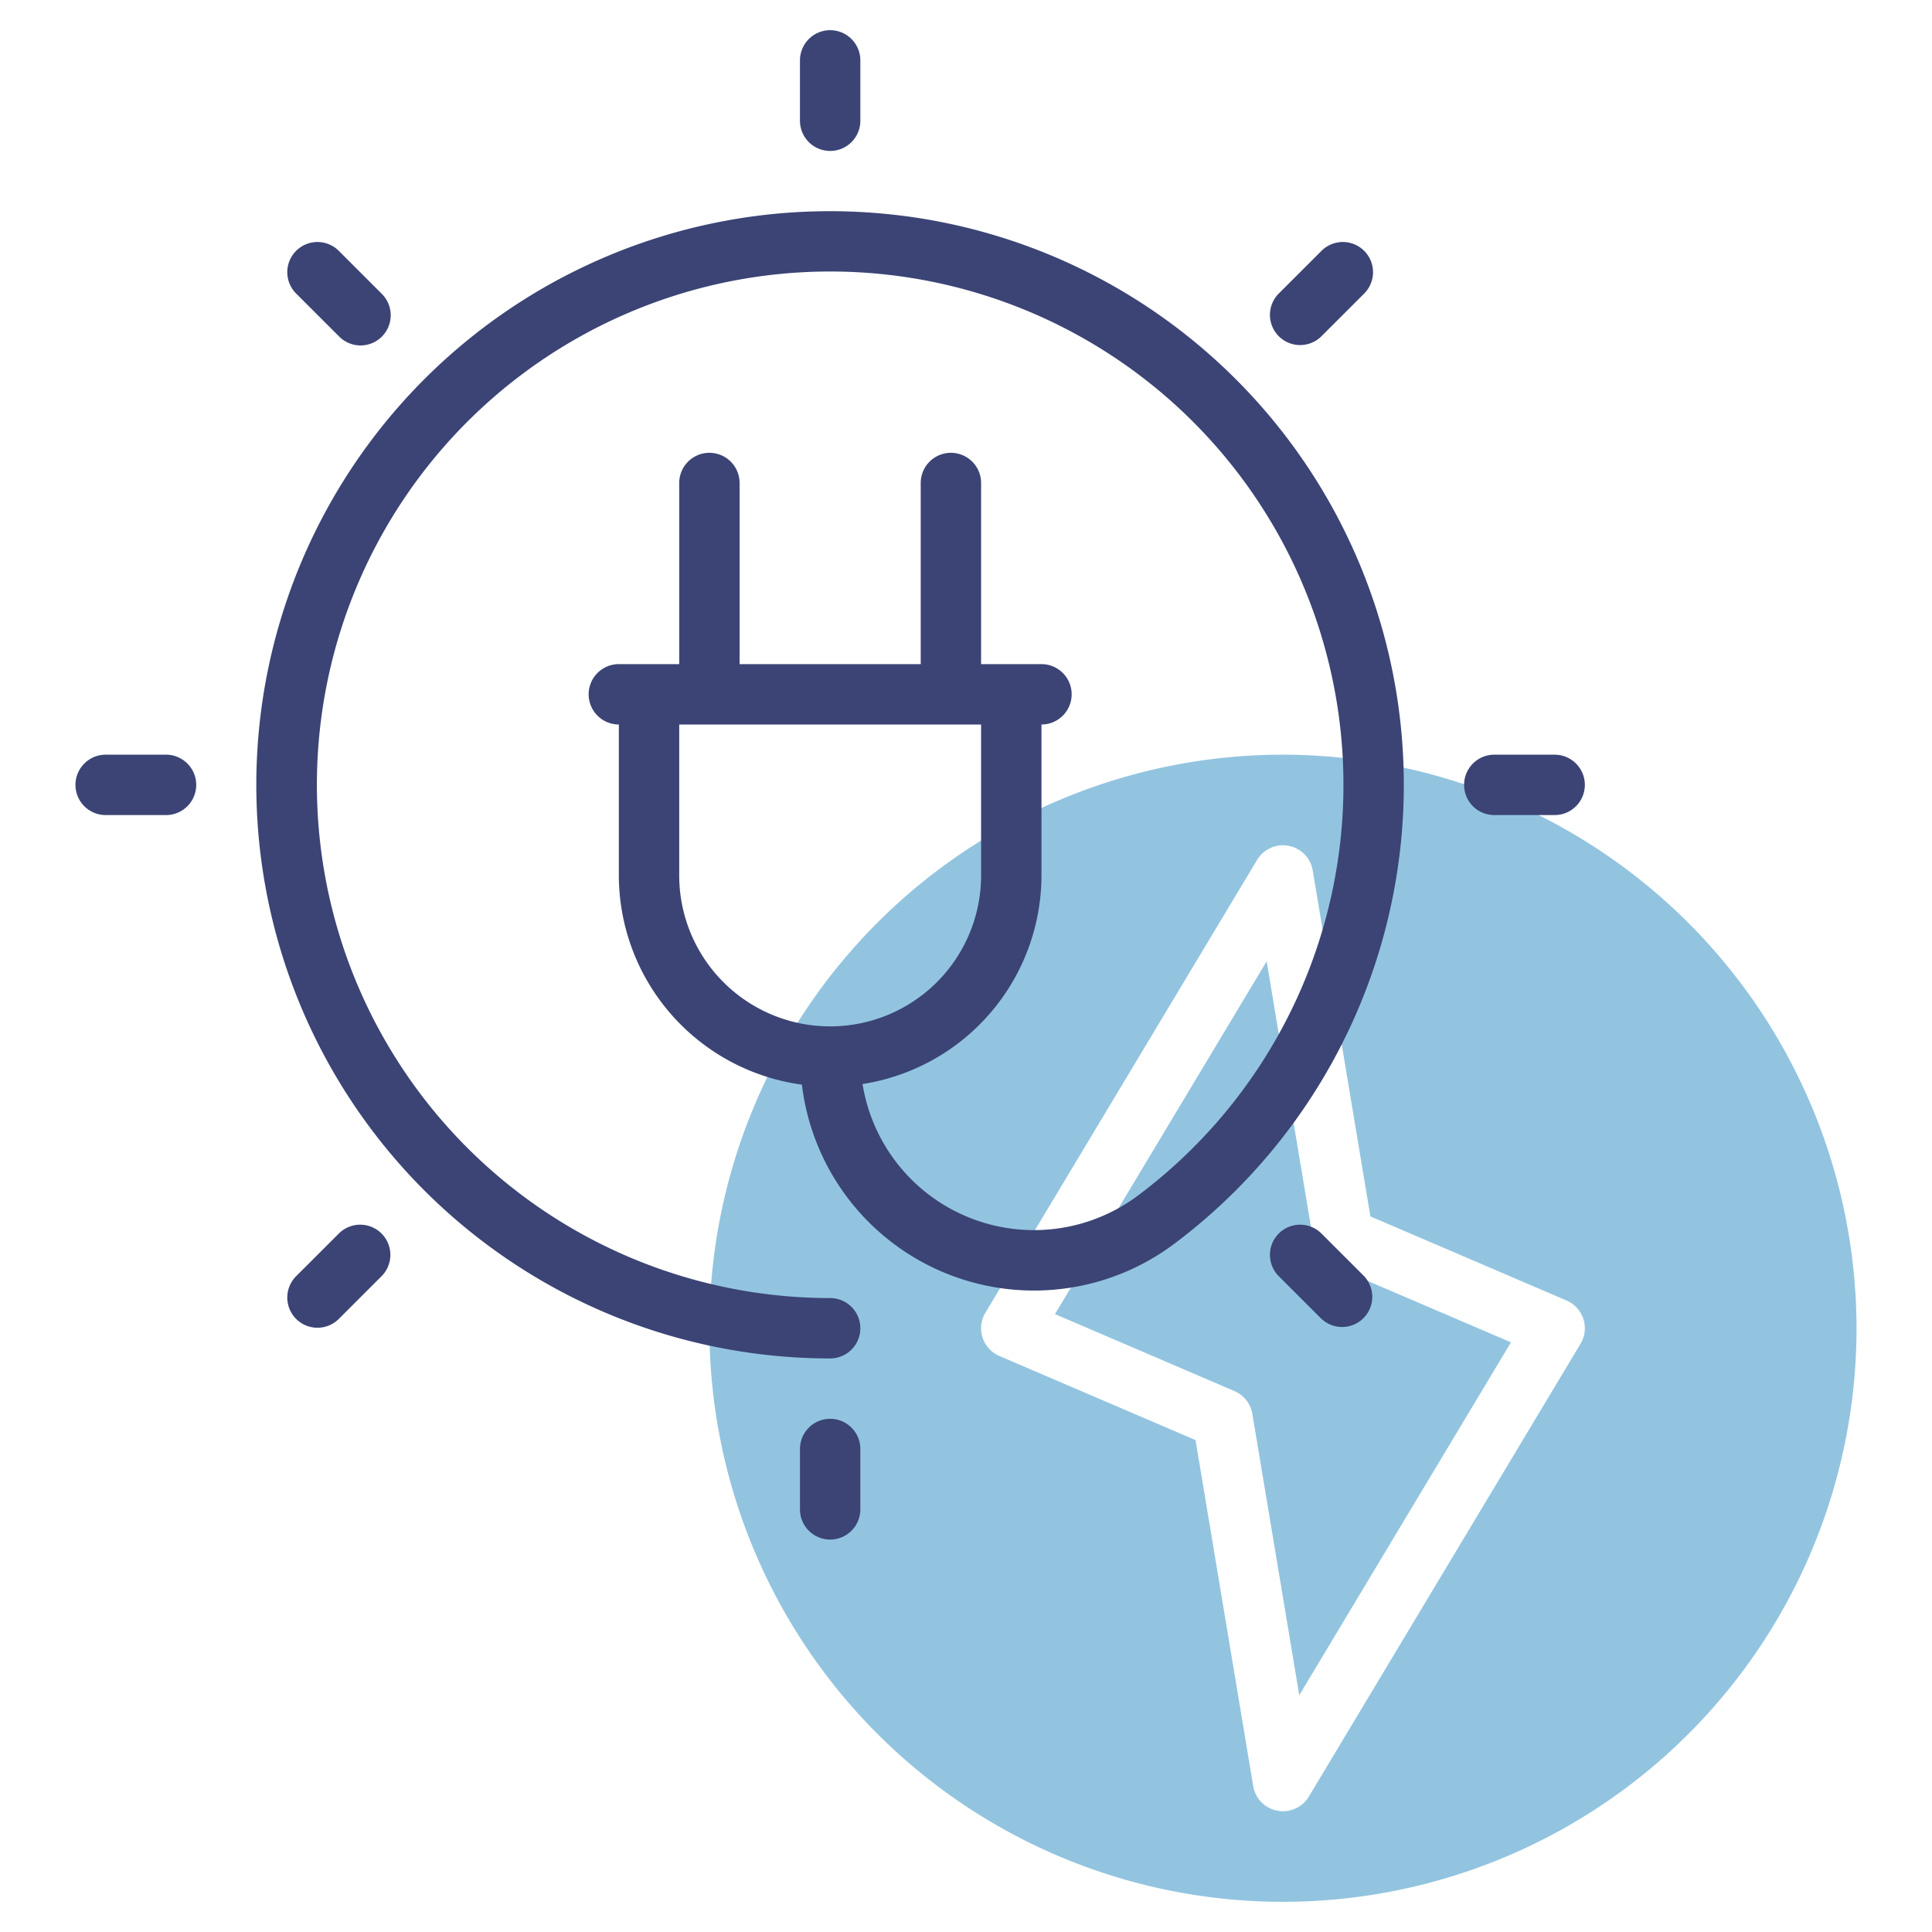
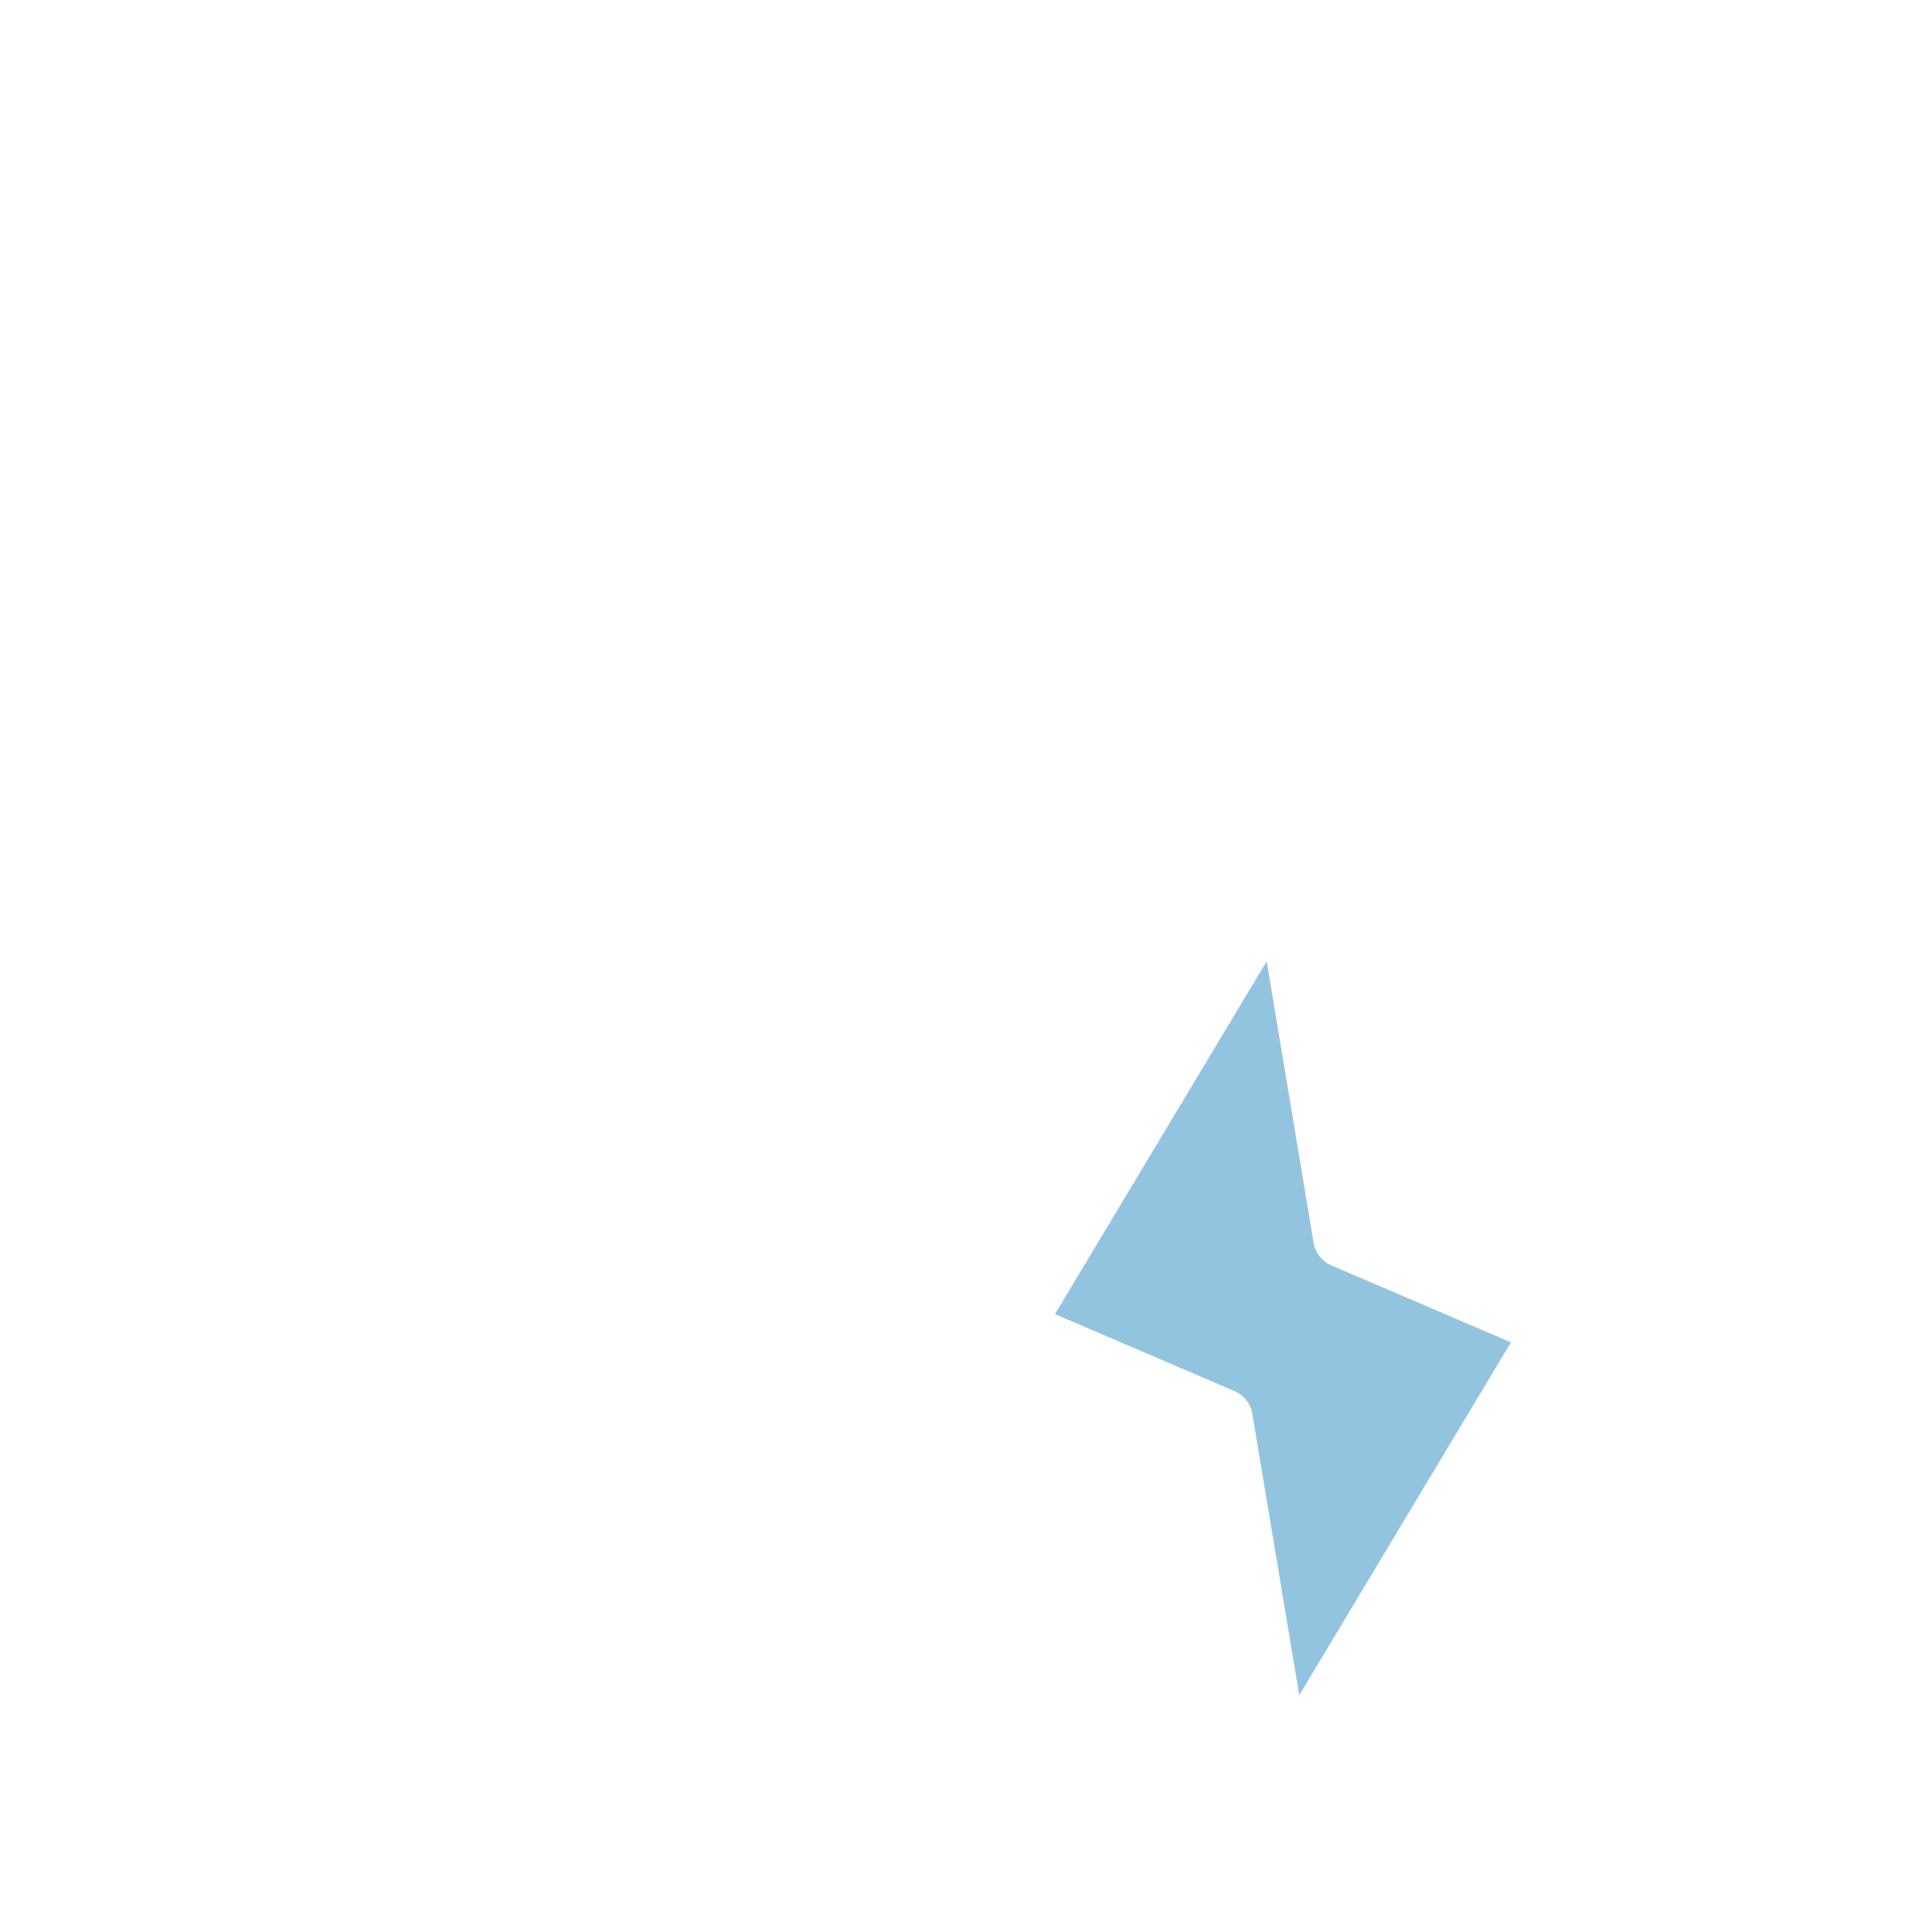
<svg xmlns="http://www.w3.org/2000/svg" version="1.1" width="512" height="512" x="0" y="0" viewBox="0 0 64 64" style="enable-background:new 0 0 512 512" xml:space="preserve" class="">
  <g>
    <path fill="#92c4e0" d="m43.514 41.164-1.554-9.32-7.013 11.688 5.947 2.55a.998.998 0 0 1 .592.754l1.554 9.32 7.013-11.689-5.947-2.548a.998.998 0 0 1-.592-.755z" data-original="#c4a2fc" class="" />
-     <path fill="#92c4e0" d="M42.5 25a19 19 0 1 0 19 19 19.022 19.022 0 0 0-19-19zm9.857 19.515-9 15a1 1 0 0 1-1.843-.35l-1.91-11.46-6.498-2.786a1 1 0 0 1-.463-1.434l9-15a1 1 0 0 1 1.843.35l1.91 11.46 6.498 2.786a1 1 0 0 1 .463 1.434z" data-original="#c4a2fc" class="" />
    <g fill="#151a6a">
-       <path d="M28.5 4V2a1 1 0 0 0-2 0v2a1 1 0 0 0 2 0zM27.5 47a1 1 0 0 0-1 1v2a1 1 0 0 0 2 0v-2a1 1 0 0 0-1-1zM51.5 25h-2a1 1 0 0 0 0 2h2a1 1 0 0 0 0-2zM5.5 25h-2a1 1 0 0 0 0 2h2a1 1 0 0 0 0-2zM12.65 11.15a1 1 0 0 0 0-1.414l-1.414-1.414a1 1 0 1 0-1.414 1.414l1.415 1.414a1 1 0 0 0 1.414 0zM43.763 40.85a1 1 0 0 0-1.414 1.414l1.415 1.414a1 1 0 0 0 1.414-1.414zM43.763 11.15l1.415-1.414a1 1 0 1 0-1.414-1.414l-1.415 1.414a1 1 0 0 0 1.414 1.414zM11.237 40.85l-1.415 1.414a1 1 0 1 0 1.414 1.414l1.415-1.414a1 1 0 0 0-1.414-1.414z" fill="#3b4475" data-original="#151a6a" class="" />
-       <path d="M29.66 7.12A19.002 19.002 0 1 0 27.5 45a1 1 0 0 0 0-2 17.003 17.003 0 1 1 10.215-3.41 5.752 5.752 0 0 1-9.142-3.68A7.005 7.005 0 0 0 34.5 29v-5a1 1 0 0 0 0-2h-2v-6a1 1 0 0 0-2 0v6h-6v-6a1 1 0 0 0-2 0v6h-2a1 1 0 0 0 0 2v5a7.006 7.006 0 0 0 6.064 6.93 7.744 7.744 0 0 0 12.354 5.258A19.002 19.002 0 0 0 29.66 7.119zM22.5 29v-5h10v5a5 5 0 0 1-10 0z" fill="#3b4475" data-original="#151a6a" class="" />
-     </g>
+       </g>
  </g>
</svg>